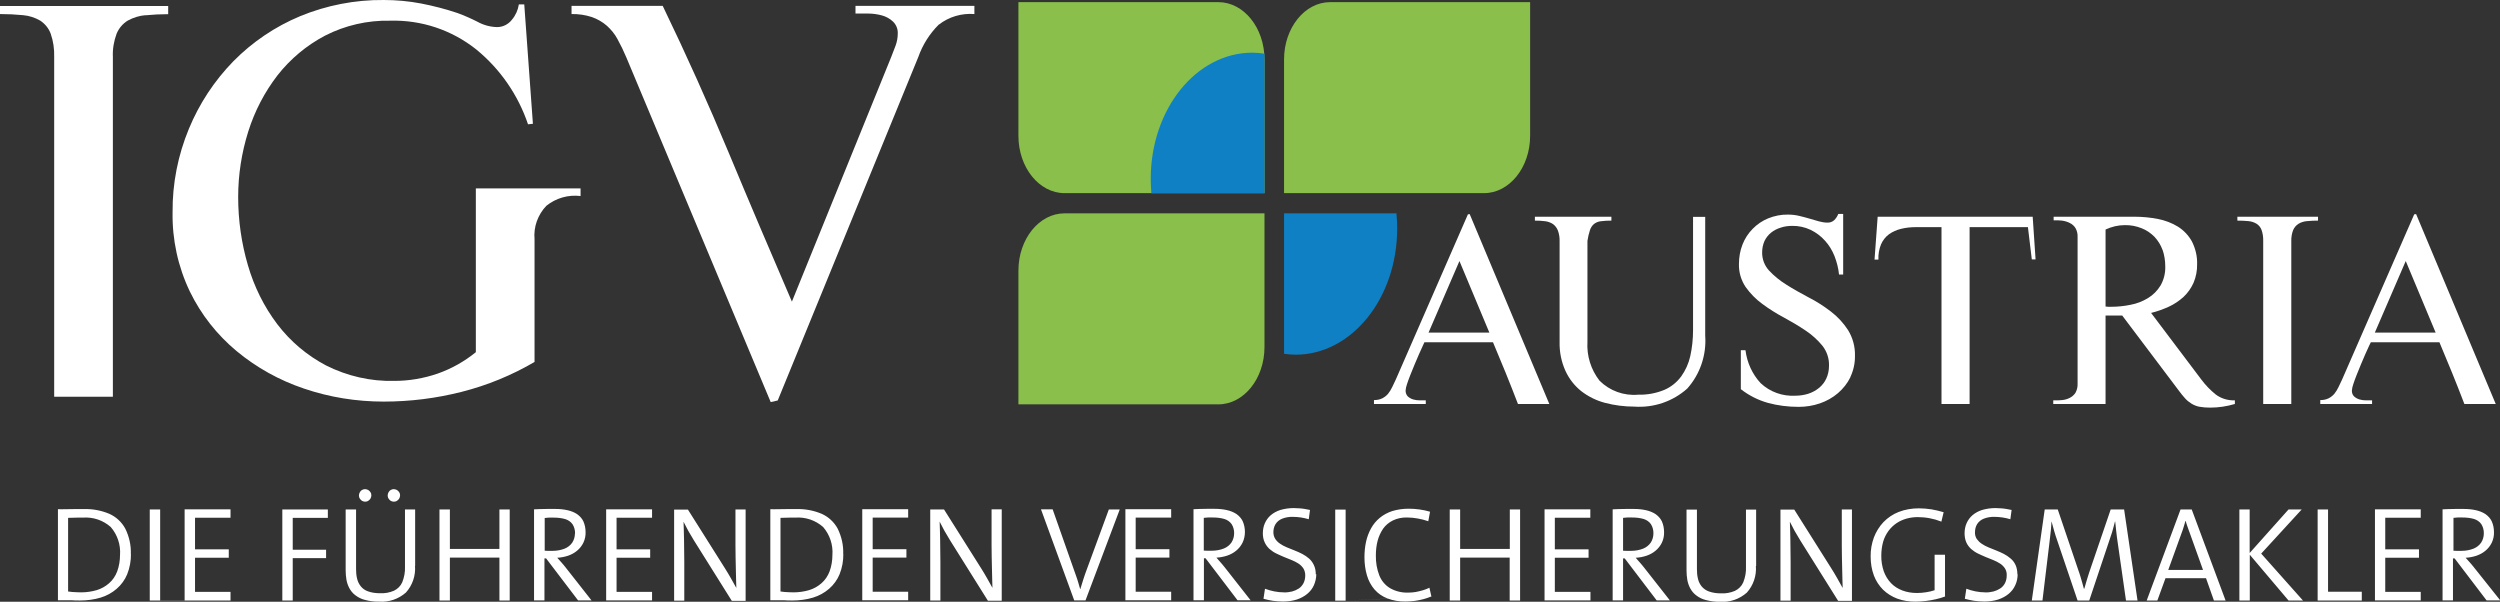
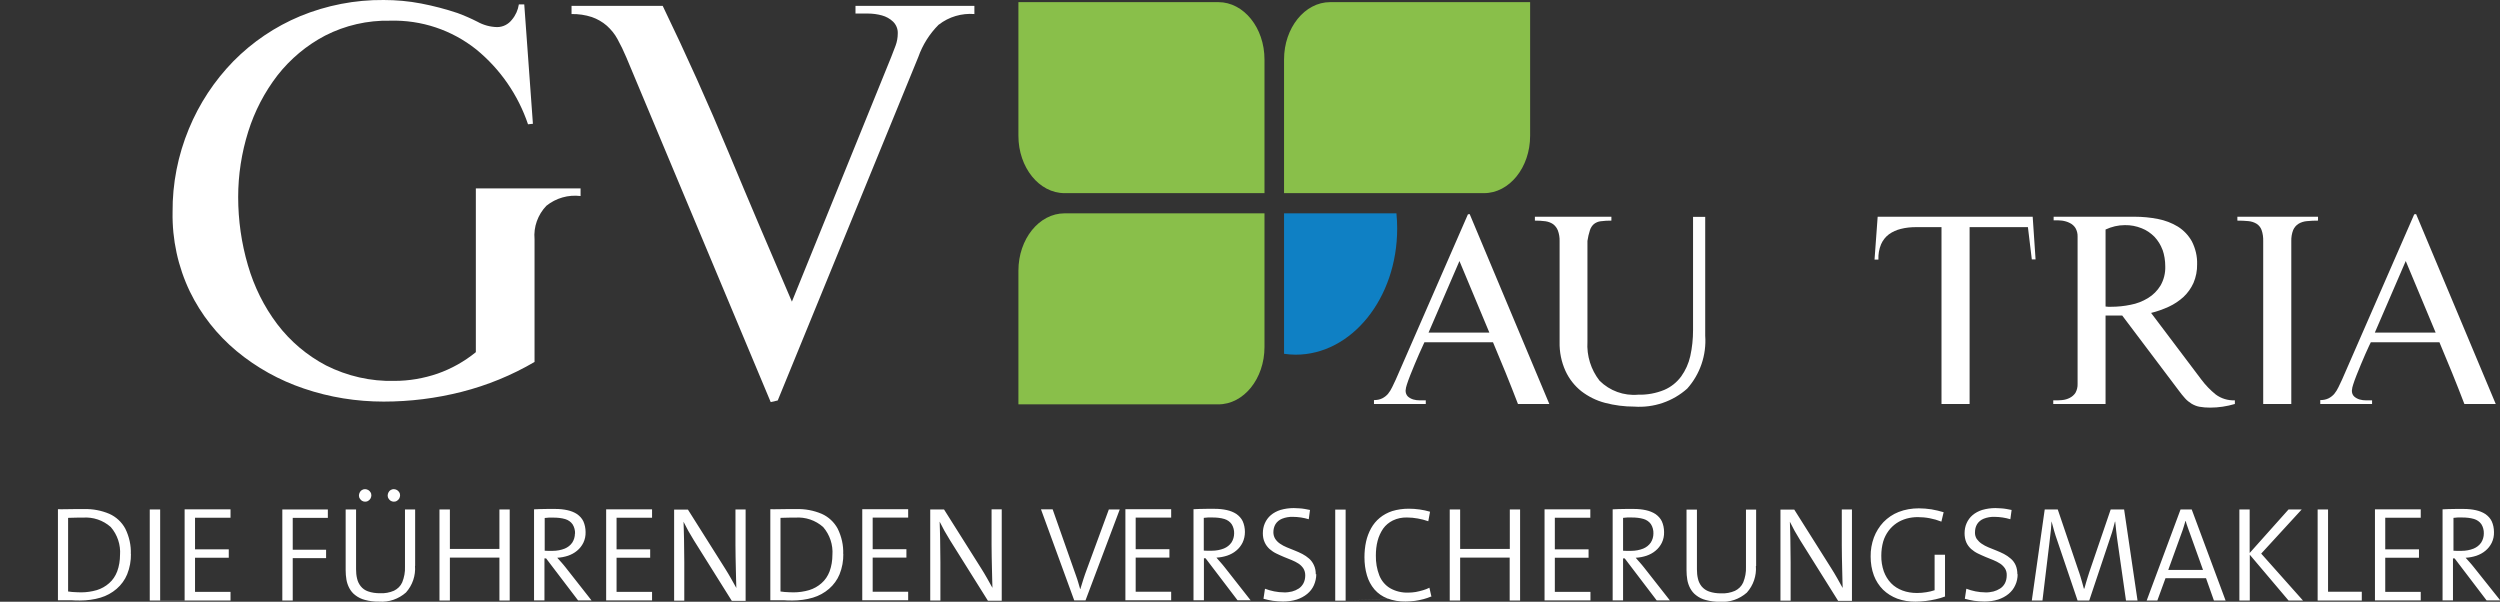
<svg xmlns="http://www.w3.org/2000/svg" id="uuid-5dd69045-1bc6-488f-848d-cb2d6a897b66" data-name="Ebene 1" viewBox="0 0 199.33 47.98">
  <rect x="0" y="0" width="199.33" height="47.98" fill="#333333" stroke="none" />
  <defs>
    <style>      .uuid-a163b3b5-2eec-4c83-b186-246b78b1eb24 {        fill: #0f80c4;      }      .uuid-a163b3b5-2eec-4c83-b186-246b78b1eb24, .uuid-b23d1f27-e9d9-41b0-8b41-49f2e1d68621, .uuid-453c3dd5-7b7e-4e07-9df2-aa24acfb90ee, .uuid-f69ddf2a-578a-464b-abb6-e4d68db33f7d {        stroke-width: 0px;      }      .uuid-b23d1f27-e9d9-41b0-8b41-49f2e1d68621 {        fill: none;      }      .uuid-453c3dd5-7b7e-4e07-9df2-aa24acfb90ee {        fill: #89bf4a;      }      .uuid-f69ddf2a-578a-464b-abb6-e4d68db33f7d {        fill: #fff;      }      .uuid-d07084f1-0ce0-4b11-9778-71dc55b520a9 {        clip-path: url(#uuid-907bc227-175e-42a0-b84b-28a7afa09c26);      }    </style>
    <clipPath id="uuid-907bc227-175e-42a0-b84b-28a7afa09c26">
      <rect class="uuid-b23d1f27-e9d9-41b0-8b41-49f2e1d68621" width="199.33" height="47.98" />
    </clipPath>
  </defs>
  <g class="uuid-d07084f1-0ce0-4b11-9778-71dc55b520a9">
    <g id="uuid-4f319bc3-b061-4fae-a19d-3a95b88e8538" data-name="Gruppe 56">
      <g id="uuid-96cc9525-e033-4ab6-8782-d2921d1f6856" data-name="Gruppe 40">
        <path id="uuid-77470098-c558-4dd4-a3b1-0b773de2dac6" data-name="Pfad 131" class="uuid-453c3dd5-7b7e-4e07-9df2-aa24acfb90ee" d="M118.32.17h-12.26c-2.03,0-3.68,2.05-3.68,4.57v10.66h15.94c2.03,0,3.68-2.05,3.68-4.57V.17h-3.68Z" />
      </g>
      <g id="uuid-1cb87d5b-3f30-4c79-9298-d9a5fd2a43aa" data-name="Gruppe 41">
        <path id="uuid-6b8b2c27-4b1e-496f-8313-917faacb7c26" data-name="Pfad 132" class="uuid-453c3dd5-7b7e-4e07-9df2-aa24acfb90ee" d="M84.88,32.24h12.26c2.03,0,3.68-2.05,3.68-4.57v-10.66h-15.94c-2.03,0-3.68,2.05-3.68,4.57v10.66h3.68Z" />
      </g>
      <g id="uuid-9516bad6-c23c-46c0-bab9-81ef1ab39481" data-name="Gruppe 42">
        <path id="uuid-d2632195-a3b5-44e8-9350-e6b9074b16a5" data-name="Pfad 133" class="uuid-a163b3b5-2eec-4c83-b186-246b78b1eb24" d="M111.4,18.22c0-.41-.02-.81-.06-1.21h-8.96v11.2c.31.04.61.07.92.07,4.47,0,8.1-4.5,8.1-10.06" />
      </g>
      <g id="uuid-a947ce0a-e96b-414c-b05b-deafb0b5149c" data-name="Gruppe 43">
        <path id="uuid-12900dbf-d699-42e4-96bb-742a2dfd7880" data-name="Pfad 134" class="uuid-453c3dd5-7b7e-4e07-9df2-aa24acfb90ee" d="M84.88.17h12.26c2.03,0,3.68,2.05,3.68,4.57v10.66h-15.94c-2.03,0-3.68-2.05-3.68-4.57V.17h3.68Z" />
      </g>
      <g id="uuid-a4c83a7b-06ea-4203-99aa-8fa3bb2e97d3" data-name="Gruppe 44">
-         <path id="uuid-560a0b6f-be37-4178-b2e2-749b2ee00847" data-name="Pfad 135" class="uuid-a163b3b5-2eec-4c83-b186-246b78b1eb24" d="M99.84,4.2c.33,0,.65.03.98.08v11.13h-9.02c-.03-.38-.05-.76-.05-1.15,0-5.56,3.63-10.06,8.1-10.06" />
-       </g>
+         </g>
      <g id="uuid-ba0455bb-c014-4951-8782-05fd8e0180e6" data-name="Gruppe 45">
-         <path id="uuid-0d093e92-7498-450c-8e5d-4dbbd933445c" data-name="Pfad 136" class="uuid-f69ddf2a-578a-464b-abb6-e4d68db33f7d" d="M11.6,1.21c-.49.04-.97.19-1.41.43-.4.24-.71.61-.89,1.04-.22.59-.33,1.23-.3,1.86v27.09h-4.68V4.54c.02-.63-.07-1.26-.28-1.86-.16-.43-.46-.79-.84-1.04-.42-.24-.88-.39-1.36-.43-.61-.06-1.22-.09-1.84-.09V.48h13.41v.65c-.61,0-1.21.03-1.82.09" />
-       </g>
+         </g>
      <g id="uuid-8e1540c9-2479-4c55-8d7b-7c3518e0434f" data-name="Gruppe 46">
        <path id="uuid-ad4f2d5f-53ce-4c65-8d61-791f852deea3" data-name="Pfad 137" class="uuid-f69ddf2a-578a-464b-abb6-e4d68db33f7d" d="M43.57,16.4c-.69.72-1.04,1.69-.95,2.68v9.78c-1.81,1.06-3.76,1.86-5.8,2.38-2.04.52-4.13.78-6.23.78-2.16,0-4.31-.34-6.36-1.04-1.96-.66-3.78-1.67-5.37-2.99-1.56-1.3-2.83-2.91-3.72-4.74-.95-1.98-1.42-4.15-1.38-6.34-.02-2.28.43-4.54,1.3-6.64.83-2.01,2.03-3.83,3.55-5.39,1.52-1.54,3.33-2.76,5.32-3.59C26.04.42,28.31-.02,30.59,0c1,0,2,.09,2.99.28.98.19,1.95.44,2.9.76.54.2,1.07.43,1.58.69.48.27,1.03.42,1.58.43.46,0,.89-.22,1.17-.58.3-.35.49-.78.56-1.23h.43l.69,9.52-.39.04c-.79-2.34-2.22-4.41-4.13-5.97-1.95-1.55-4.37-2.36-6.86-2.29-1.8-.04-3.59.37-5.19,1.19-1.47.77-2.76,1.85-3.79,3.16-1.04,1.35-1.83,2.87-2.34,4.5-.53,1.69-.8,3.45-.8,5.21,0,1.85.26,3.68.78,5.45.49,1.69,1.28,3.29,2.34,4.69,1.04,1.37,2.37,2.49,3.89,3.29,1.69.85,3.56,1.28,5.45,1.23,1.17,0,2.33-.2,3.44-.58,1.11-.39,2.14-.97,3.05-1.71v-13.06h8.35v.61c-.98-.12-1.96.16-2.73.78" />
      </g>
      <g id="uuid-f163013f-f913-4a47-b23a-73e590533cab" data-name="Gruppe 47">
        <path id="uuid-e564d7e3-9471-433a-bf73-d143ef5fc12b" data-name="Pfad 138" class="uuid-f69ddf2a-578a-464b-abb6-e4d68db33f7d" d="M74.84,1.97c-.73.73-1.28,1.61-1.62,2.57l-11.21,27.39-.56.13-11.51-27.48c-.21-.5-.45-1-.71-1.47-.22-.41-.52-.77-.87-1.08-.34-.29-.74-.52-1.17-.67-.52-.17-1.07-.25-1.62-.24V.47h7.27c1.88,3.89,3.64,7.81,5.28,11.75,1.64,3.94,3.32,7.88,5.02,11.83l7.92-19.51c.12-.29.23-.59.35-.91.11-.3.17-.63.17-.95.02-.36-.12-.7-.37-.95-.25-.24-.56-.41-.89-.5-.37-.1-.74-.15-1.12-.15h-.99V.47h9.48v.65c-1.02-.08-2.03.22-2.83.84" />
      </g>
      <g id="uuid-878daae9-e3e6-4df1-880d-26dd97848838" data-name="Gruppe 48">
        <path id="uuid-7c0c6e59-4ade-4a4e-a99d-b2b917262c19" data-name="Pfad 139" class="uuid-f69ddf2a-578a-464b-abb6-e4d68db33f7d" d="M121.03,32.21c-.32-.83-.64-1.65-.97-2.46-.33-.81-.67-1.63-1.02-2.46h-5.47l-.14.31c-.08.18-.18.39-.29.64-.11.25-.23.52-.35.82s-.24.58-.35.86-.2.53-.27.75c-.05.15-.09.31-.1.48,0,.17.06.34.18.46.12.11.27.19.43.24.17.05.34.07.52.07h.48v.29h-4.13v-.31c.23,0,.46-.04.66-.14.18-.09.33-.21.46-.36.13-.16.24-.34.33-.53.1-.2.19-.4.29-.61l5.75-13.17.14-.02,6.35,15.14h-2.47ZM116.37,20.8h0l-2.47,5.72h4.85l-2.39-5.72Z" />
      </g>
      <g id="uuid-558fd0bf-e9b2-484a-b237-7efe1237736d" data-name="Gruppe 49">
        <path id="uuid-8a584cc7-f312-4363-b8bb-3ce97b037ef6" data-name="Pfad 140" class="uuid-f69ddf2a-578a-464b-abb6-e4d68db33f7d" d="M134.53,30.98c-1.15,1.03-2.68,1.55-4.23,1.44-.79,0-1.57-.1-2.33-.3-.69-.18-1.33-.5-1.89-.93-.54-.43-.97-.98-1.26-1.61-.33-.73-.49-1.52-.47-2.32v-8.03c.01-.29-.04-.59-.14-.86-.08-.2-.21-.37-.38-.5-.18-.12-.39-.2-.61-.23-.28-.04-.56-.05-.84-.05v-.31h6.1v.31c-.28,0-.57.01-.85.05-.2.02-.38.1-.54.22-.15.13-.26.3-.32.49-.09.28-.16.57-.2.86v8.03c-.07,1.13.28,2.24.97,3.12.81.8,1.93,1.21,3.06,1.11.72.02,1.43-.11,2.09-.38.54-.23,1-.6,1.35-1.07.35-.49.6-1.04.73-1.63.15-.68.22-1.37.22-2.06v-9.04h.97v9.48c.11,1.54-.41,3.07-1.44,4.22" />
      </g>
      <g id="uuid-3fabff3f-87b5-450a-94c3-6c66d4bb763e" data-name="Gruppe 50">
-         <path id="uuid-dd153ee8-58ca-42a9-9ece-621cd3bf4d70" data-name="Pfad 141" class="uuid-f69ddf2a-578a-464b-abb6-e4d68db33f7d" d="M147.54,30.07c-.24.49-.58.92-1,1.28-.42.36-.91.63-1.43.81-.55.19-1.12.28-1.7.28-.83,0-1.66-.1-2.46-.32-.78-.22-1.51-.59-2.15-1.09v-3.11h.37c.12.98.54,1.91,1.21,2.63.74.7,1.75,1.06,2.77,1,.34,0,.68-.05,1.01-.15.31-.1.6-.25.86-.46.25-.2.46-.46.59-.75.15-.32.22-.67.22-1.03.02-.58-.17-1.14-.53-1.6-.38-.46-.83-.87-1.33-1.2-.56-.38-1.14-.72-1.73-1.04-.6-.32-1.18-.68-1.73-1.09-.51-.37-.96-.83-1.33-1.35-.36-.54-.55-1.18-.53-1.83,0-.54.09-1.07.29-1.57.18-.46.46-.89.81-1.24.35-.36.77-.64,1.23-.83.5-.2,1.03-.31,1.57-.3.3,0,.6.03.89.1.29.07.57.14.83.22l.76.22c.22.06.45.1.67.1.2.01.4-.06.55-.2.14-.14.25-.31.32-.49h.39v4.83h-.33c-.05-.51-.18-1-.36-1.47-.18-.45-.43-.87-.76-1.23-.32-.36-.71-.65-1.14-.86-.46-.22-.97-.33-1.48-.32-.31,0-.62.04-.91.14-.28.08-.54.22-.77.4-.22.18-.4.41-.52.66-.13.29-.19.6-.19.91-.01.54.19,1.06.55,1.45.4.43.87.81,1.37,1.12.55.35,1.14.68,1.78,1.02.63.32,1.22.7,1.78,1.13.54.41,1,.91,1.37,1.48.38.62.57,1.33.55,2.05.01.59-.12,1.17-.37,1.7" />
-       </g>
+         </g>
      <g id="uuid-8f5e82ee-dbbc-4465-864b-1d070589f41a" data-name="Gruppe 51">
        <path id="uuid-04b3e958-4aad-4c3e-8dc7-cbeae82ccca2" data-name="Pfad 142" class="uuid-f69ddf2a-578a-464b-abb6-e4d68db33f7d" d="M162,20.68l-.31-2.57h-4.65v14.1h-2.24v-14.1h-2.03c-.41,0-.82.04-1.21.14-.34.08-.67.23-.95.43-.28.21-.49.48-.63.8-.16.39-.23.8-.21,1.22h-.31l.25-3.42h12.36l.23,3.4h-.29Z" />
      </g>
      <g id="uuid-70cf67d4-8fcc-4bfb-91d5-699227c72470" data-name="Gruppe 52">
        <path id="uuid-94107edf-4c20-47c9-a00a-32af6ff81dc6" data-name="Pfad 143" class="uuid-f69ddf2a-578a-464b-abb6-e4d68db33f7d" d="M176.2,32.5c-.28,0-.56-.02-.84-.07-.22-.04-.43-.13-.62-.24-.19-.12-.37-.26-.52-.43-.18-.2-.35-.41-.51-.63l-4.5-5.97h-1.33v7.05h-4.17v-.29c.23.01.47,0,.7-.02.22-.02.43-.08.62-.18.18-.09.34-.23.45-.4.12-.22.18-.46.17-.71v-11.74c.01-.24-.05-.48-.17-.69-.11-.17-.26-.31-.45-.4-.19-.1-.41-.16-.62-.19-.22-.03-.45-.03-.67-.02v-.29h6.47c.62,0,1.24.06,1.85.18.56.11,1.1.31,1.59.61.46.29.84.69,1.11,1.17.29.57.44,1.2.42,1.83.01.51-.09,1.02-.29,1.49-.19.42-.46.8-.79,1.11-.35.32-.74.58-1.17.78-.46.21-.93.38-1.42.5l4.02,5.33c.33.44.71.83,1.13,1.17.44.33.98.49,1.53.47v.29c-.64.19-1.3.29-1.97.29M172.42,19.92h0c-.14-.39-.36-.74-.64-1.04-.29-.29-.63-.53-1.02-.68-.42-.17-.88-.26-1.34-.25-.27,0-.53.03-.79.09-.26.06-.51.15-.75.26v6.14c.07.01.14.02.21.02h.23c.52,0,1.04-.05,1.56-.16.49-.09.95-.27,1.38-.53.41-.25.75-.59,1-1,.27-.47.4-1,.38-1.54,0-.45-.07-.9-.22-1.33" />
      </g>
      <g id="uuid-9e6608b2-63b2-40dd-9974-917dafc64a2d" data-name="Gruppe 53">
        <path id="uuid-92d5696b-93c8-4d90-ba14-b12db5d867f3" data-name="Pfad 144" class="uuid-f69ddf2a-578a-464b-abb6-e4d68db33f7d" d="M183.94,17.63c-.24.02-.47.09-.67.21-.19.12-.34.29-.43.5-.11.28-.16.59-.15.89v12.98h-2.24v-12.98c.01-.3-.03-.61-.13-.89-.07-.21-.22-.38-.4-.5-.2-.12-.42-.19-.65-.21-.29-.03-.59-.04-.88-.04v-.31h6.43v.31c-.29,0-.58.01-.87.04" />
      </g>
      <g id="uuid-d9c6d5a7-fabd-492f-bc55-48ada9b1990d" data-name="Gruppe 54">
        <path id="uuid-c616d59f-21d9-4912-aa03-a891c26170fe" data-name="Pfad 145" class="uuid-f69ddf2a-578a-464b-abb6-e4d68db33f7d" d="M196.49,32.21c-.32-.83-.64-1.65-.97-2.46-.33-.81-.67-1.63-1.02-2.46h-5.47s-.06.13-.15.31-.18.39-.29.64-.23.52-.35.82-.24.58-.35.86-.2.53-.27.75c-.05.15-.09.31-.1.48,0,.17.05.34.18.46.12.11.27.19.43.24.17.05.34.07.52.07h.48v.29h-4.13v-.31c.23,0,.46-.04.66-.14.18-.09.33-.21.46-.36.13-.16.24-.34.33-.53.1-.2.19-.4.29-.61l5.75-13.17.15-.02,6.35,15.14h-2.47ZM191.82,20.8h0l-2.47,5.72h4.85l-2.39-5.72Z" />
      </g>
      <g id="uuid-d7714276-bfb3-4a73-ace3-2f12f275c087" data-name="Gruppe 55">
        <path id="uuid-d678c626-0c88-49a5-956b-0075655b240d" data-name="Pfad 146" class="uuid-f69ddf2a-578a-464b-abb6-e4d68db33f7d" d="M10.43,44.18c.03-.7-.13-1.4-.44-2.03-.28-.52-.73-.94-1.27-1.18-.64-.27-1.32-.4-2.01-.38-.25,0-.5,0-.75,0s-.49,0-.72.01-.44,0-.62,0v7.26c.17,0,.34,0,.52,0h.57c.2.02.43.02.67.02.55,0,1.11-.07,1.64-.23.47-.14.91-.38,1.28-.7.37-.32.66-.72.84-1.16.21-.52.31-1.08.3-1.64M9.57,44.23c0,.46-.07.91-.23,1.34-.14.36-.35.68-.64.93-.28.25-.62.44-.98.55-.41.12-.83.18-1.25.18-.11,0-.22,0-.34-.01-.12,0-.25-.01-.37-.02s-.23-.02-.33-.04v-5.87c.1,0,.21,0,.34-.01s.27-.01.42-.01.28,0,.42,0c.81-.06,1.61.21,2.22.75.53.61.8,1.42.74,2.23M12.77,40.62h-.83v7.26h.83v-7.26ZM12.77,47.88h5.61v-.69h-2.83v-2.72h2.69v-.67h-2.69v-2.52h2.83v-.67h-3.66v7.26h-1.96ZM26.14,41.3v-.68h-3.63v7.26h.83v-3.38h2.66v-.67h-2.66v-2.54h2.81ZM31.9,39.5c0-.09-.02-.18-.07-.25-.04-.07-.1-.13-.18-.18-.08-.04-.16-.07-.25-.07-.09,0-.17.02-.25.07-.07.04-.13.1-.17.18-.04.08-.07.16-.07.25,0,.09.02.18.07.25.04.07.1.13.17.18.07.04.16.07.25.07.09,0,.18-.02.25-.07.07-.04.13-.1.18-.18.04-.08.07-.16.07-.25M29.61,39.5c0-.09-.02-.18-.07-.25-.04-.07-.1-.13-.18-.18-.08-.04-.16-.07-.25-.07-.09,0-.17.02-.25.07-.07.04-.13.1-.17.18-.04.08-.07.16-.07.25,0,.09.02.18.07.25.04.07.1.13.17.18.07.04.16.07.25.07.09,0,.18-.02.25-.07.07-.04.13-.1.18-.18.04-.08.07-.16.07-.25M33.1,45.12v-4.5h-.81v4.57c.02.42-.06.84-.22,1.24-.13.3-.37.53-.66.67-.35.15-.73.22-1.11.2-.33,0-.65-.04-.96-.15-.23-.08-.43-.22-.58-.41-.14-.18-.24-.38-.29-.61-.06-.24-.08-.49-.08-.74v-4.77h-.83v4.85c0,.25.02.5.06.74.04.24.12.47.23.68.12.22.27.41.47.56.23.18.49.31.77.38.37.1.76.15,1.14.14.78.06,1.55-.21,2.14-.73.52-.58.78-1.35.72-2.12M40.64,47.88v-7.26h-.82v3.15h-3.95v-3.15h-.83v7.26h.83v-3.42h3.95v3.42h.82ZM47.17,47.88l-2.09-2.66c-.09-.12-.2-.24-.31-.37s-.23-.25-.34-.38c.29-.01.58-.07.86-.16.26-.09.51-.22.72-.4.21-.17.38-.39.5-.63.13-.27.19-.56.18-.86,0-.3-.06-.59-.18-.86-.11-.23-.29-.42-.5-.57-.23-.15-.49-.25-.76-.31-.31-.07-.63-.1-.95-.1h-.69c-.2,0-.39,0-.55.01s-.32.01-.48.02v7.26h.83v-3.35h.13l2.55,3.35h1.06ZM45.84,42.54c0,.25-.07.5-.21.72-.15.22-.36.38-.6.48-.3.12-.63.18-.95.18-.16,0-.3,0-.4,0s-.19,0-.25-.01v-2.61c.11-.01.22-.02.33-.03s.24,0,.37,0c.32,0,.64.03.94.12.23.07.44.21.58.41.14.22.21.49.2.75M51.99,47.88v-.69h-2.83v-2.72h2.68v-.67h-2.68v-2.52h2.83v-.67h-3.66v7.26h3.66ZM59.45,47.88v-7.26h-.81v2.85c0,.3,0,.62.01.94s.01.63.02.93.01.59.02.85.01.49.02.69c-.14-.25-.28-.51-.43-.77-.15-.26-.3-.52-.46-.77l-2.97-4.71h-1.1v7.26h.81v-3.05c0-.3,0-.6-.01-.91s0-.61-.01-.9-.01-.56-.02-.81-.01-.45-.02-.62c.12.24.25.48.38.73.14.25.29.5.45.76l3.02,4.82h1.1ZM67.23,44.18c.03-.7-.13-1.4-.44-2.03-.28-.52-.73-.94-1.27-1.18-.64-.27-1.32-.4-2.01-.38-.25,0-.5,0-.75,0s-.49,0-.72.01-.44,0-.62,0v7.26c.17,0,.34,0,.52,0h.57c.2.02.43.02.67.02.55,0,1.11-.07,1.64-.23.47-.14.91-.38,1.28-.7.37-.32.66-.72.84-1.16.21-.52.31-1.08.3-1.64M66.37,44.23c0,.46-.07.91-.23,1.34-.14.36-.35.68-.64.93-.28.25-.62.44-.98.55-.41.12-.83.18-1.25.18-.11,0-.22,0-.34-.01-.12,0-.25-.01-.37-.02s-.23-.02-.33-.04v-5.87c.1,0,.21,0,.34-.01s.27-.01.42-.01.28,0,.42,0c.81-.06,1.61.21,2.22.75.53.61.8,1.42.74,2.23M72.41,47.87v-.69h-2.83v-2.72h2.69v-.67h-2.69v-2.52h2.83v-.67h-3.66v7.26h3.66ZM79.87,47.87v-7.26h-.81v2.85c0,.3,0,.62.01.94s.01.63.02.93.01.59.02.85.01.49.02.69c-.14-.25-.28-.51-.43-.77-.15-.26-.3-.52-.46-.77l-2.97-4.71h-1.1v7.26h.81v-3.05c0-.3,0-.6-.01-.91s0-.61-.01-.9-.01-.56-.02-.81-.01-.45-.02-.62c.12.24.25.48.38.73.14.25.29.5.45.76l3.02,4.82h1.1ZM89.27,40.62h-.86l-1.75,4.76c-.1.26-.19.53-.28.8s-.17.53-.24.78h-.02c-.05-.17-.1-.34-.15-.52s-.11-.35-.17-.52-.12-.33-.17-.48l-1.7-4.83h-.93l2.65,7.26h.9l2.73-7.25ZM93.38,47.87v-.69h-2.83v-2.72h2.69v-.67h-2.69v-2.52h2.83v-.67h-3.65v7.26h3.66ZM99.72,47.87l-2.09-2.66c-.09-.12-.2-.24-.31-.37s-.23-.25-.33-.38c.29-.01.58-.07.86-.16.26-.09.51-.22.72-.4.21-.17.38-.39.5-.63.13-.27.19-.56.19-.86,0-.3-.06-.59-.18-.86-.11-.23-.29-.42-.5-.57-.23-.15-.49-.25-.76-.31-.31-.07-.63-.1-.95-.1h-.68c-.2,0-.38,0-.55.01s-.32.01-.48.02v7.26h.83v-3.35h.13l2.55,3.35h1.06ZM98.4,42.53c0,.25-.07.5-.21.72-.15.22-.36.38-.6.48-.3.12-.63.18-.96.18-.16,0-.3,0-.4,0s-.19,0-.25-.01v-2.61c.11-.01.22-.02.33-.03s.24,0,.37,0c.32,0,.64.03.94.12.23.07.44.21.58.41.14.22.21.49.2.75M104.91,45.79c0-.25-.04-.5-.15-.73-.09-.2-.22-.38-.38-.52-.17-.15-.35-.27-.54-.37-.2-.1-.41-.2-.62-.28s-.42-.17-.62-.25c-.19-.08-.37-.17-.54-.29-.15-.1-.28-.23-.38-.38-.1-.16-.15-.34-.15-.53,0-.23.05-.45.17-.65.12-.19.3-.34.52-.43.28-.11.57-.16.87-.15.21,0,.43.02.64.05.21.03.41.08.62.14l.1-.74c-.13-.03-.27-.05-.42-.08s-.3-.04-.44-.05-.29-.02-.44-.02c-.36,0-.71.05-1.06.15-.28.09-.55.23-.77.42-.2.17-.36.39-.47.64-.11.25-.16.52-.16.8,0,.25.04.5.15.73.09.2.22.37.38.52.16.14.35.27.54.36.2.1.41.19.62.28.21.08.42.17.62.25.19.08.37.17.54.28.15.1.28.23.38.38.1.16.15.35.15.55,0,.22-.04.43-.14.63-.09.17-.22.32-.37.42-.17.11-.35.19-.54.24-.21.05-.43.08-.65.07-.26,0-.52-.03-.78-.08-.25-.05-.49-.12-.73-.21l-.12.8c.24.07.49.12.73.16.28.04.56.06.84.06.37,0,.74-.05,1.09-.16.3-.1.59-.25.83-.45.23-.19.41-.42.53-.69.12-.28.19-.57.19-.88M107.3,40.63h-.84v7.26h.83v-7.26ZM107.3,47.89l6.83-.32-.16-.71c-.16.08-.33.15-.51.2-.19.06-.38.1-.58.14-.19.03-.39.05-.58.05-.51.02-1.02-.1-1.46-.35-.39-.23-.69-.59-.86-1.01-.2-.51-.29-1.05-.28-1.6,0-.4.04-.79.14-1.17.09-.35.24-.67.44-.97.2-.28.47-.5.77-.65.35-.17.74-.25,1.13-.24.29,0,.58.03.86.08.28.05.56.12.84.22l.14-.76c-.27-.08-.55-.14-.84-.18-.29-.04-.57-.06-.86-.06-.45,0-.89.06-1.32.19-.36.12-.7.3-.99.54-.28.23-.51.51-.69.83-.18.33-.32.69-.4,1.06-.09.41-.13.83-.13,1.25,0,.49.06.98.2,1.45.12.41.32.79.6,1.12.28.32.63.56,1.02.71.47.18.96.26,1.46.25.25,0,.49-.02.74-.05.23-.03.46-.08.69-.14.21-.06.41-.12.61-.21M121.2,47.88v-7.26h-.82v3.15h-3.96v-3.15h-.83v7.26h.83v-3.42h3.95v3.42h.83ZM126.81,47.88v-.69h-2.84v-2.72h2.69v-.67h-2.69v-2.52h2.83v-.67h-3.65v7.26h3.67ZM133.15,47.88l-2.09-2.66c-.09-.12-.2-.24-.31-.37s-.23-.25-.33-.38c.29-.01.58-.07.86-.16.26-.09.51-.22.72-.4.21-.17.38-.39.5-.63.13-.27.19-.56.18-.86,0-.3-.06-.59-.18-.86-.11-.23-.29-.42-.5-.57-.23-.15-.49-.25-.76-.31-.31-.07-.63-.1-.95-.1h-.68c-.2,0-.38,0-.55.01s-.32.01-.48.02v7.26h.83v-3.35h.13l2.55,3.35h1.06ZM131.83,42.54c0,.25-.07.5-.21.72-.15.22-.36.38-.6.48-.3.12-.63.18-.96.18-.16,0-.3,0-.4,0s-.19,0-.25-.01v-2.62c.11-.01.22-.02.33-.03s.24,0,.37,0c.32,0,.64.03.94.12.23.07.44.21.58.41.14.22.21.49.2.75M140.02,45.13v-4.5h-.81v4.57c.02.42-.06.84-.22,1.24-.13.3-.37.53-.66.67-.35.15-.73.22-1.11.2-.33,0-.65-.04-.96-.15-.23-.08-.43-.22-.59-.41-.14-.18-.24-.38-.29-.61-.06-.24-.08-.49-.08-.74v-4.77h-.83v4.85c0,.25.02.5.06.74.04.24.12.47.23.68.12.22.27.41.47.56.23.18.49.31.77.38.37.1.76.15,1.14.14.78.06,1.55-.21,2.14-.73.52-.58.78-1.35.72-2.12M147.66,47.88v-7.26h-.81v2.85c0,.3,0,.62.01.94s.01.63.02.93.01.59.02.85.01.49.02.69c-.14-.25-.28-.51-.43-.77-.15-.26-.3-.52-.46-.77l-2.97-4.71h-1.1v7.26h.81v-3.05c0-.3,0-.6-.01-.91s0-.61-.01-.9-.01-.56-.02-.81-.01-.45-.02-.62c.12.24.25.48.38.73.14.25.29.5.45.76l3.02,4.82h1.1ZM155.08,47.57v-3.34h-.83v2.83c-.22.07-.44.13-.67.16-.24.04-.49.06-.74.06-.4,0-.79-.06-1.16-.2-.34-.13-.65-.32-.9-.58-.26-.27-.45-.59-.58-.94-.14-.41-.21-.84-.2-1.27,0-.38.05-.75.15-1.11.09-.31.24-.6.43-.86.18-.24.39-.44.64-.61.24-.16.51-.28.79-.36.29-.08.59-.12.89-.12.32,0,.65.03.96.09.32.06.63.15.93.27l.18-.75c-.32-.1-.65-.17-.97-.23-.34-.05-.67-.08-1.01-.08-.55,0-1.1.09-1.61.29-.46.18-.87.46-1.21.81-.33.35-.59.77-.76,1.22-.18.49-.27,1.01-.26,1.53,0,.52.08,1.03.26,1.51.16.42.41.81.73,1.13.32.31.71.55,1.13.71.47.17.97.25,1.47.24.26,0,.53-.02.79-.05.27-.03.54-.08.81-.14.26-.06.52-.13.77-.23M160.85,45.79c0-.25-.04-.5-.14-.73-.09-.2-.22-.38-.39-.52-.17-.15-.35-.27-.54-.37-.2-.1-.41-.2-.62-.28s-.42-.17-.62-.25c-.19-.08-.37-.17-.54-.29-.15-.1-.28-.23-.39-.38-.1-.16-.15-.34-.14-.53,0-.23.05-.45.17-.65.12-.19.3-.34.52-.43.28-.11.57-.16.87-.15.21,0,.43.02.64.05.21.03.41.08.62.14l.1-.74c-.13-.03-.27-.05-.42-.08s-.3-.04-.44-.05-.29-.02-.43-.02c-.36,0-.71.05-1.06.15-.28.09-.55.23-.77.42-.2.17-.36.39-.47.64-.11.25-.16.52-.16.8,0,.25.04.5.14.73.09.2.22.37.38.52.16.14.35.27.54.36.2.1.41.19.62.28.21.08.42.17.62.25.19.08.37.17.54.28.15.1.28.23.38.38.1.16.15.35.14.55,0,.22-.04.43-.14.63-.09.17-.22.32-.38.42-.17.11-.35.19-.54.24-.21.05-.43.08-.65.07-.26,0-.52-.03-.78-.08-.25-.05-.49-.12-.73-.21l-.12.8c.24.07.49.12.73.16.28.04.56.06.84.06.37,0,.74-.05,1.09-.16.3-.1.59-.25.83-.45.23-.19.41-.42.53-.69.13-.27.19-.57.19-.88M170.43,47.88l-1.07-7.26h-1.07l-1.7,4.98c-.05.15-.1.3-.14.44s-.09.28-.13.43-.09.3-.13.46h-.04c-.04-.17-.09-.34-.14-.51s-.1-.33-.14-.48-.1-.29-.14-.42l-1.66-4.9h-1.04l-1.03,7.26h.85l.53-4.39c.03-.25.06-.48.08-.69.03-.22.05-.42.07-.62s.03-.39.04-.59h.01c.06.23.13.47.2.73s.16.52.26.81l1.61,4.75h.93l1.7-5.08c.09-.25.16-.48.21-.68s.1-.38.14-.53h.02c.02.2.05.45.08.75s.08.66.14,1.07l.64,4.47h.9ZM177.45,47.88l-2.7-7.26h-.89l-2.7,7.26h.85l.65-1.78h3.23l.63,1.78h.94ZM175.65,45.44h-2.77l1.06-2.93c.07-.17.12-.34.17-.5s.1-.32.14-.47h.02c.04.15.09.31.15.47s.11.33.18.5l1.05,2.93ZM183.62,47.88l-3.33-3.74,3.23-3.52h-1.05l-3.1,3.47v-3.47h-.82v7.26h.83v-3.65l3.09,3.65h1.16ZM188.31,47.88v-.7h-2.69v-6.56h-.83v7.26h3.52ZM193.01,47.88v-.69h-2.83v-2.72h2.69v-.67h-2.69v-2.52h2.83v-.67h-3.65v7.26h3.65ZM199.36,47.88l-2.12-2.66c-.09-.12-.2-.24-.31-.37s-.23-.25-.34-.38c.29-.01.58-.07.86-.16.26-.09.51-.22.72-.4.21-.17.38-.39.5-.63.13-.27.19-.56.18-.86,0-.3-.06-.59-.18-.86-.11-.23-.29-.42-.5-.57-.23-.15-.49-.25-.76-.31-.31-.07-.63-.1-.95-.1h-.68c-.2,0-.38,0-.55.01s-.32.01-.48.02v7.26h.83v-3.35h.13l2.55,3.35h1.09ZM198.04,42.54c0,.25-.07.5-.21.72-.15.22-.36.38-.6.48-.3.12-.63.18-.96.18-.16,0-.3,0-.4,0s-.19,0-.25-.01v-2.62c.11-.01.22-.02.33-.03s.24,0,.37,0c.32,0,.64.03.94.12.23.07.44.21.58.41.14.22.21.49.2.75" />
      </g>
    </g>
  </g>
</svg>